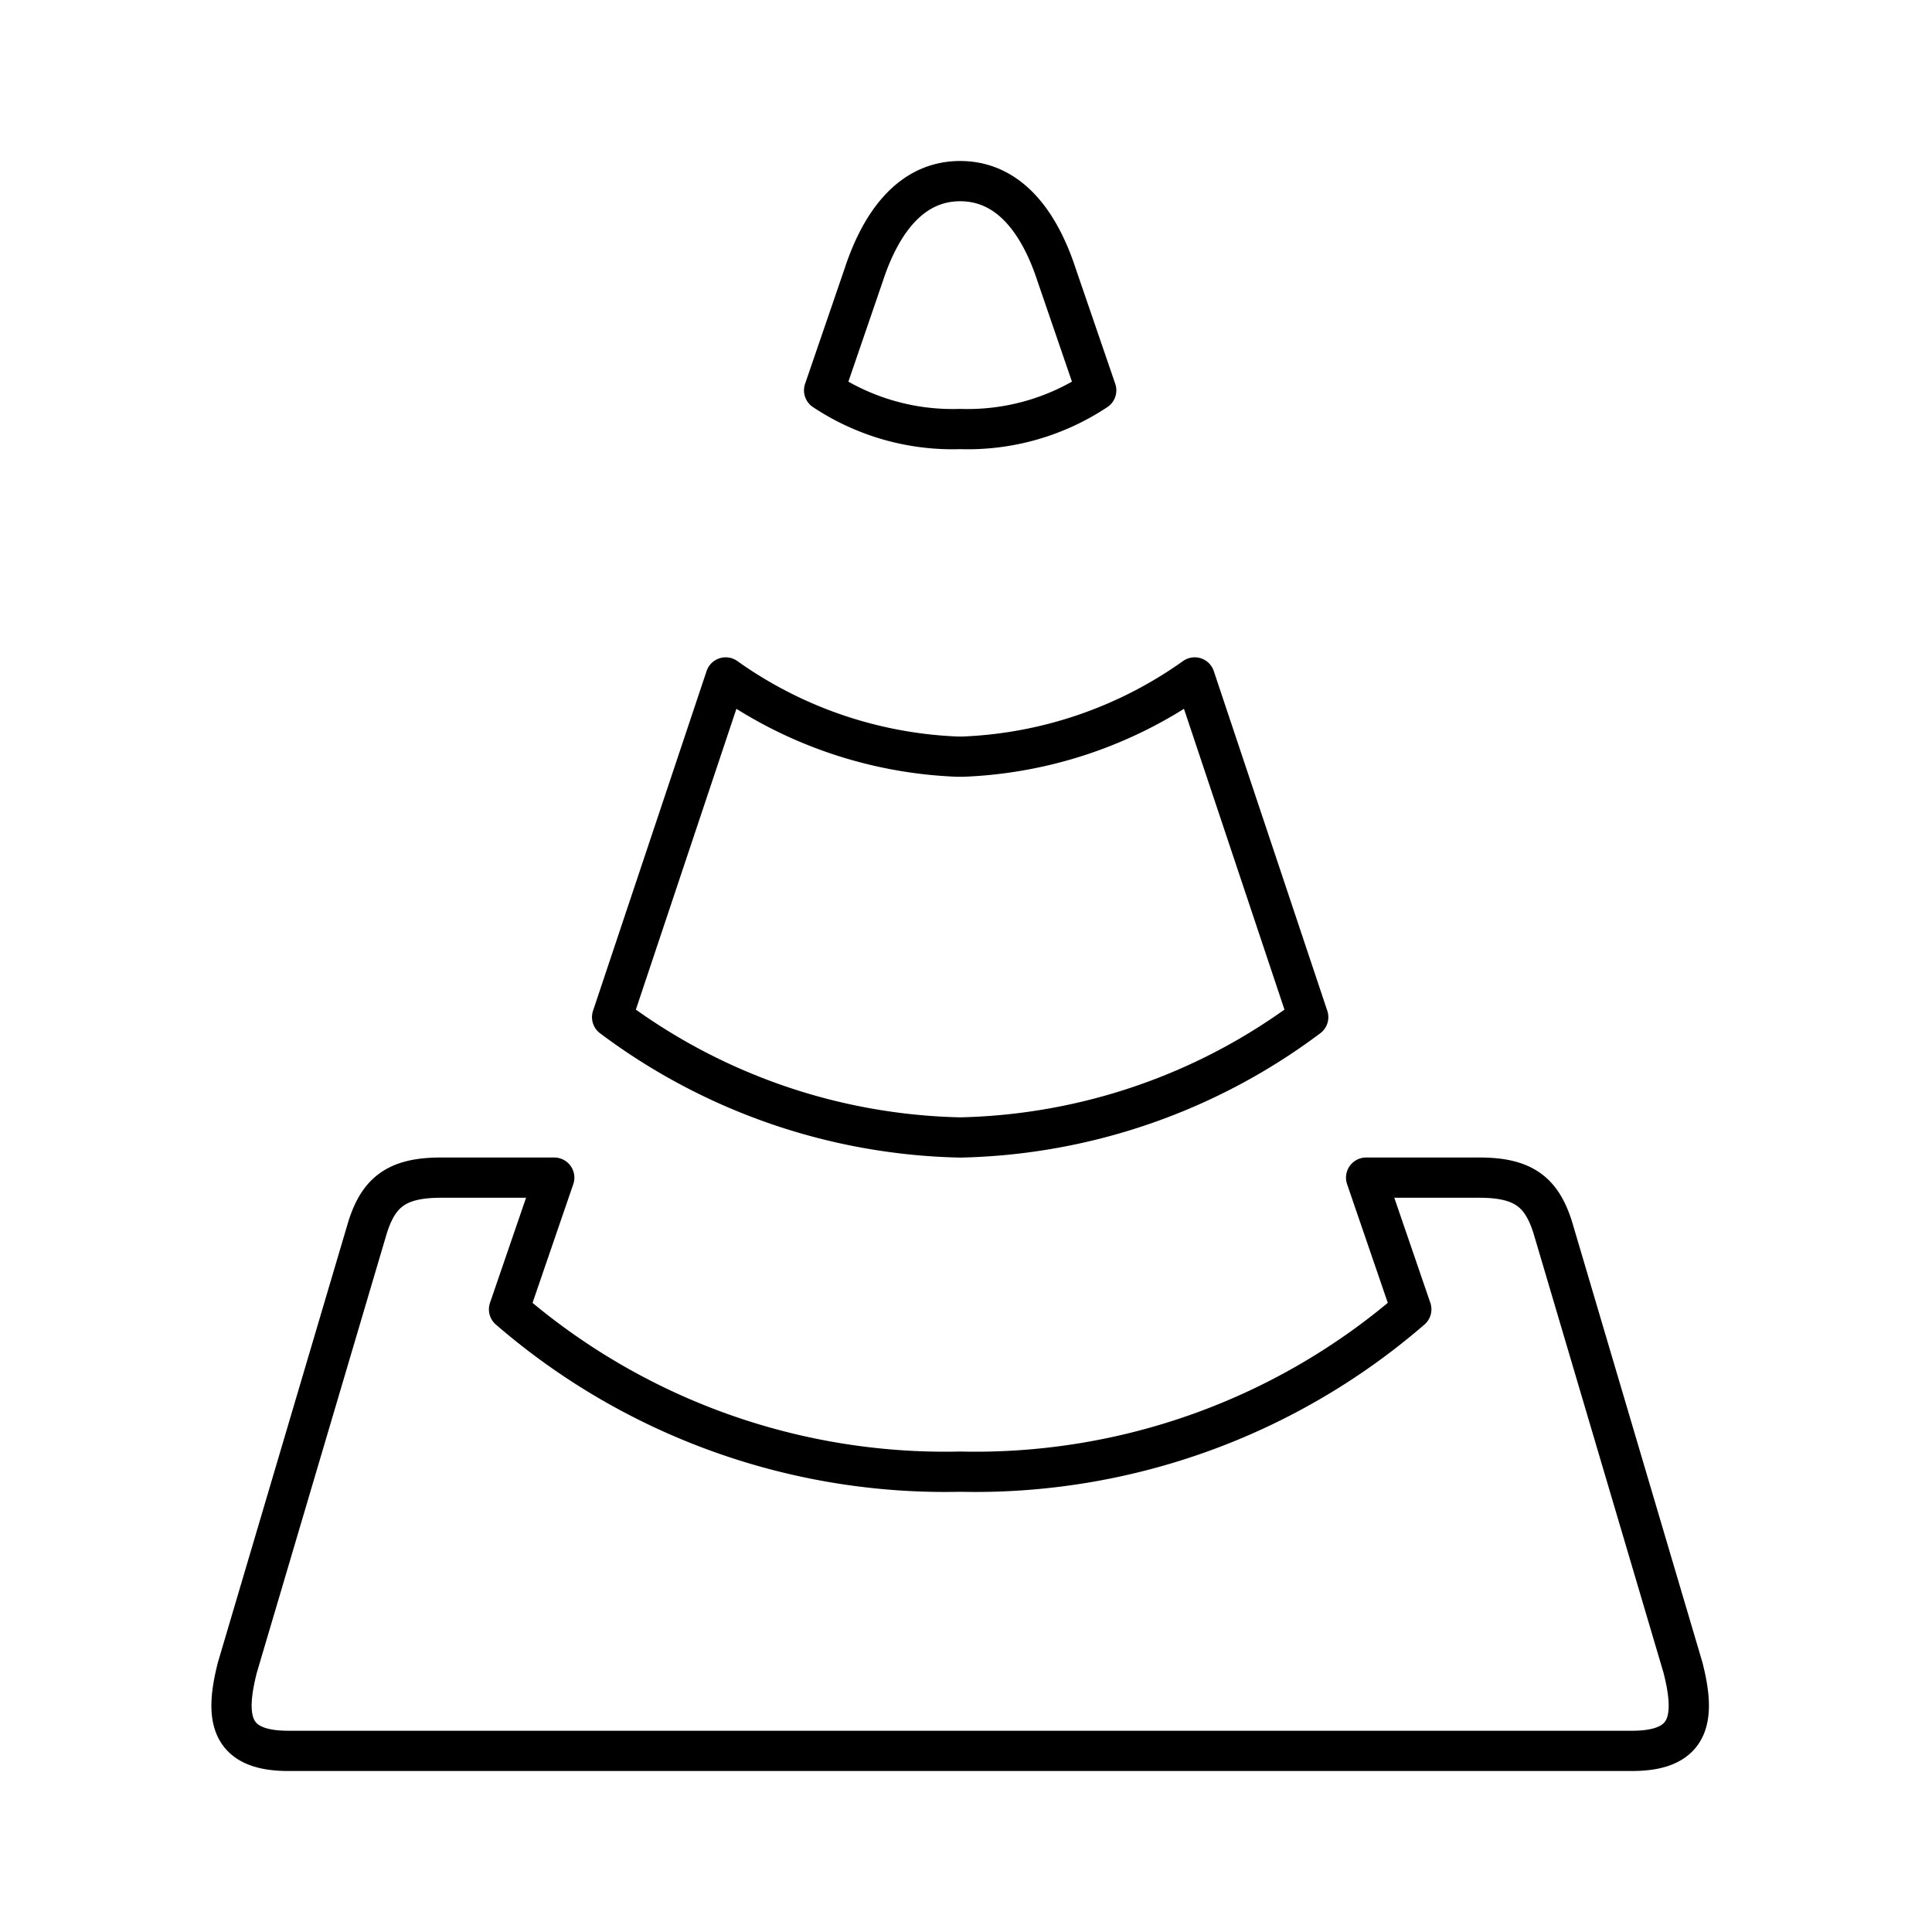
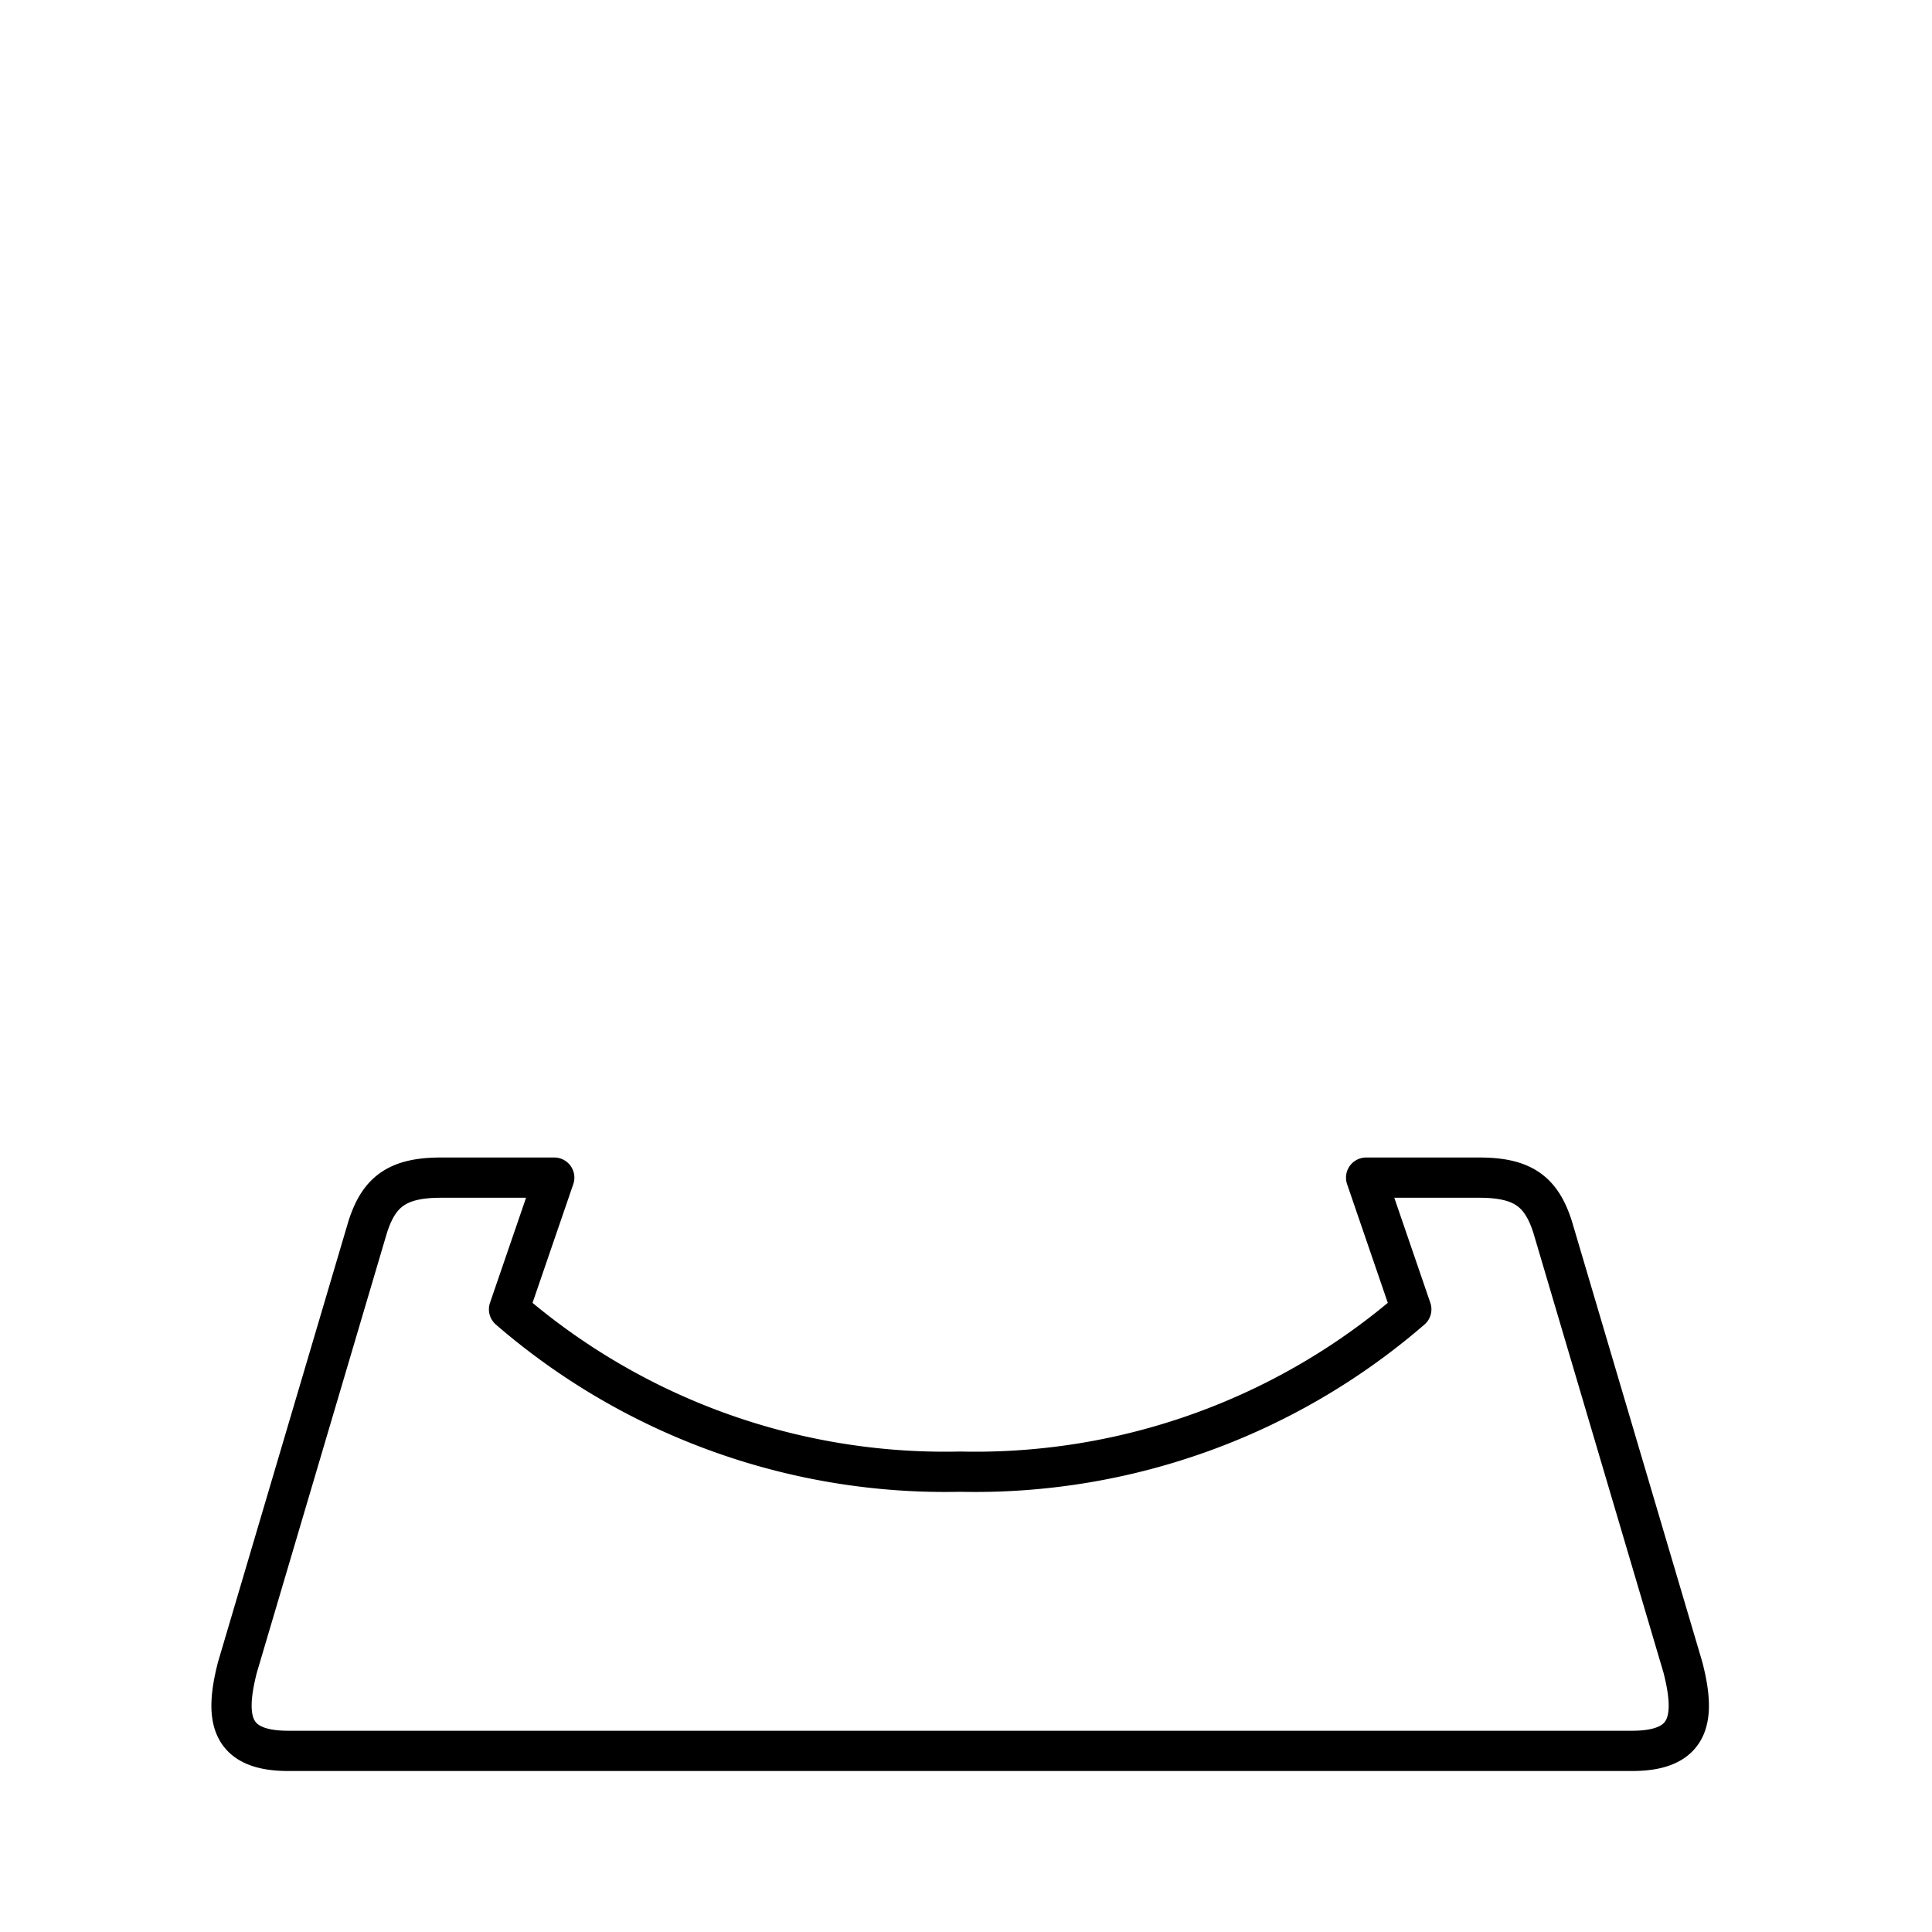
<svg xmlns="http://www.w3.org/2000/svg" width="800px" height="800px" viewBox="0 0 48 48">
  <defs>
    <style>.a{fill:none;stroke:#000000;stroke-linecap:round;stroke-linejoin:round;}</style>
  </defs>
-   <path class="a" d="M23.913,18.799a10.64,10.64,0,0,0,5.769-1.968l2.82,8.44a14.932,14.932,0,0,1-8.647,2.989,14.932,14.932,0,0,1-8.647-2.989l2.821-8.44a10.64,10.64,0,0,0,5.769,1.968Z" />
-   <path class="a" d="M23.855,4.5c-1.413,0-2.084,1.377-2.397,2.332l-.983,2.866a5.767,5.767,0,0,0,3.38.961,5.767,5.767,0,0,0,3.38-.961l-.983-2.866C25.94,5.877,25.268,4.5,23.855,4.5Z" />
  <path class="a" d="M23.855,36.563A16.552,16.552,0,0,1,12.647,32.53l1.123-3.272H10.951c-1.093,0-1.538.363-1.814,1.221L5.898,41.427C5.574,42.691,5.706,43.5,7.159,43.5H40.551c1.453,0,1.585-.809,1.261-2.073l-3.239-10.948c-.276-.858-.721-1.221-1.814-1.221H33.941L35.063,32.53A16.552,16.552,0,0,1,23.855,36.563Z" />
</svg>